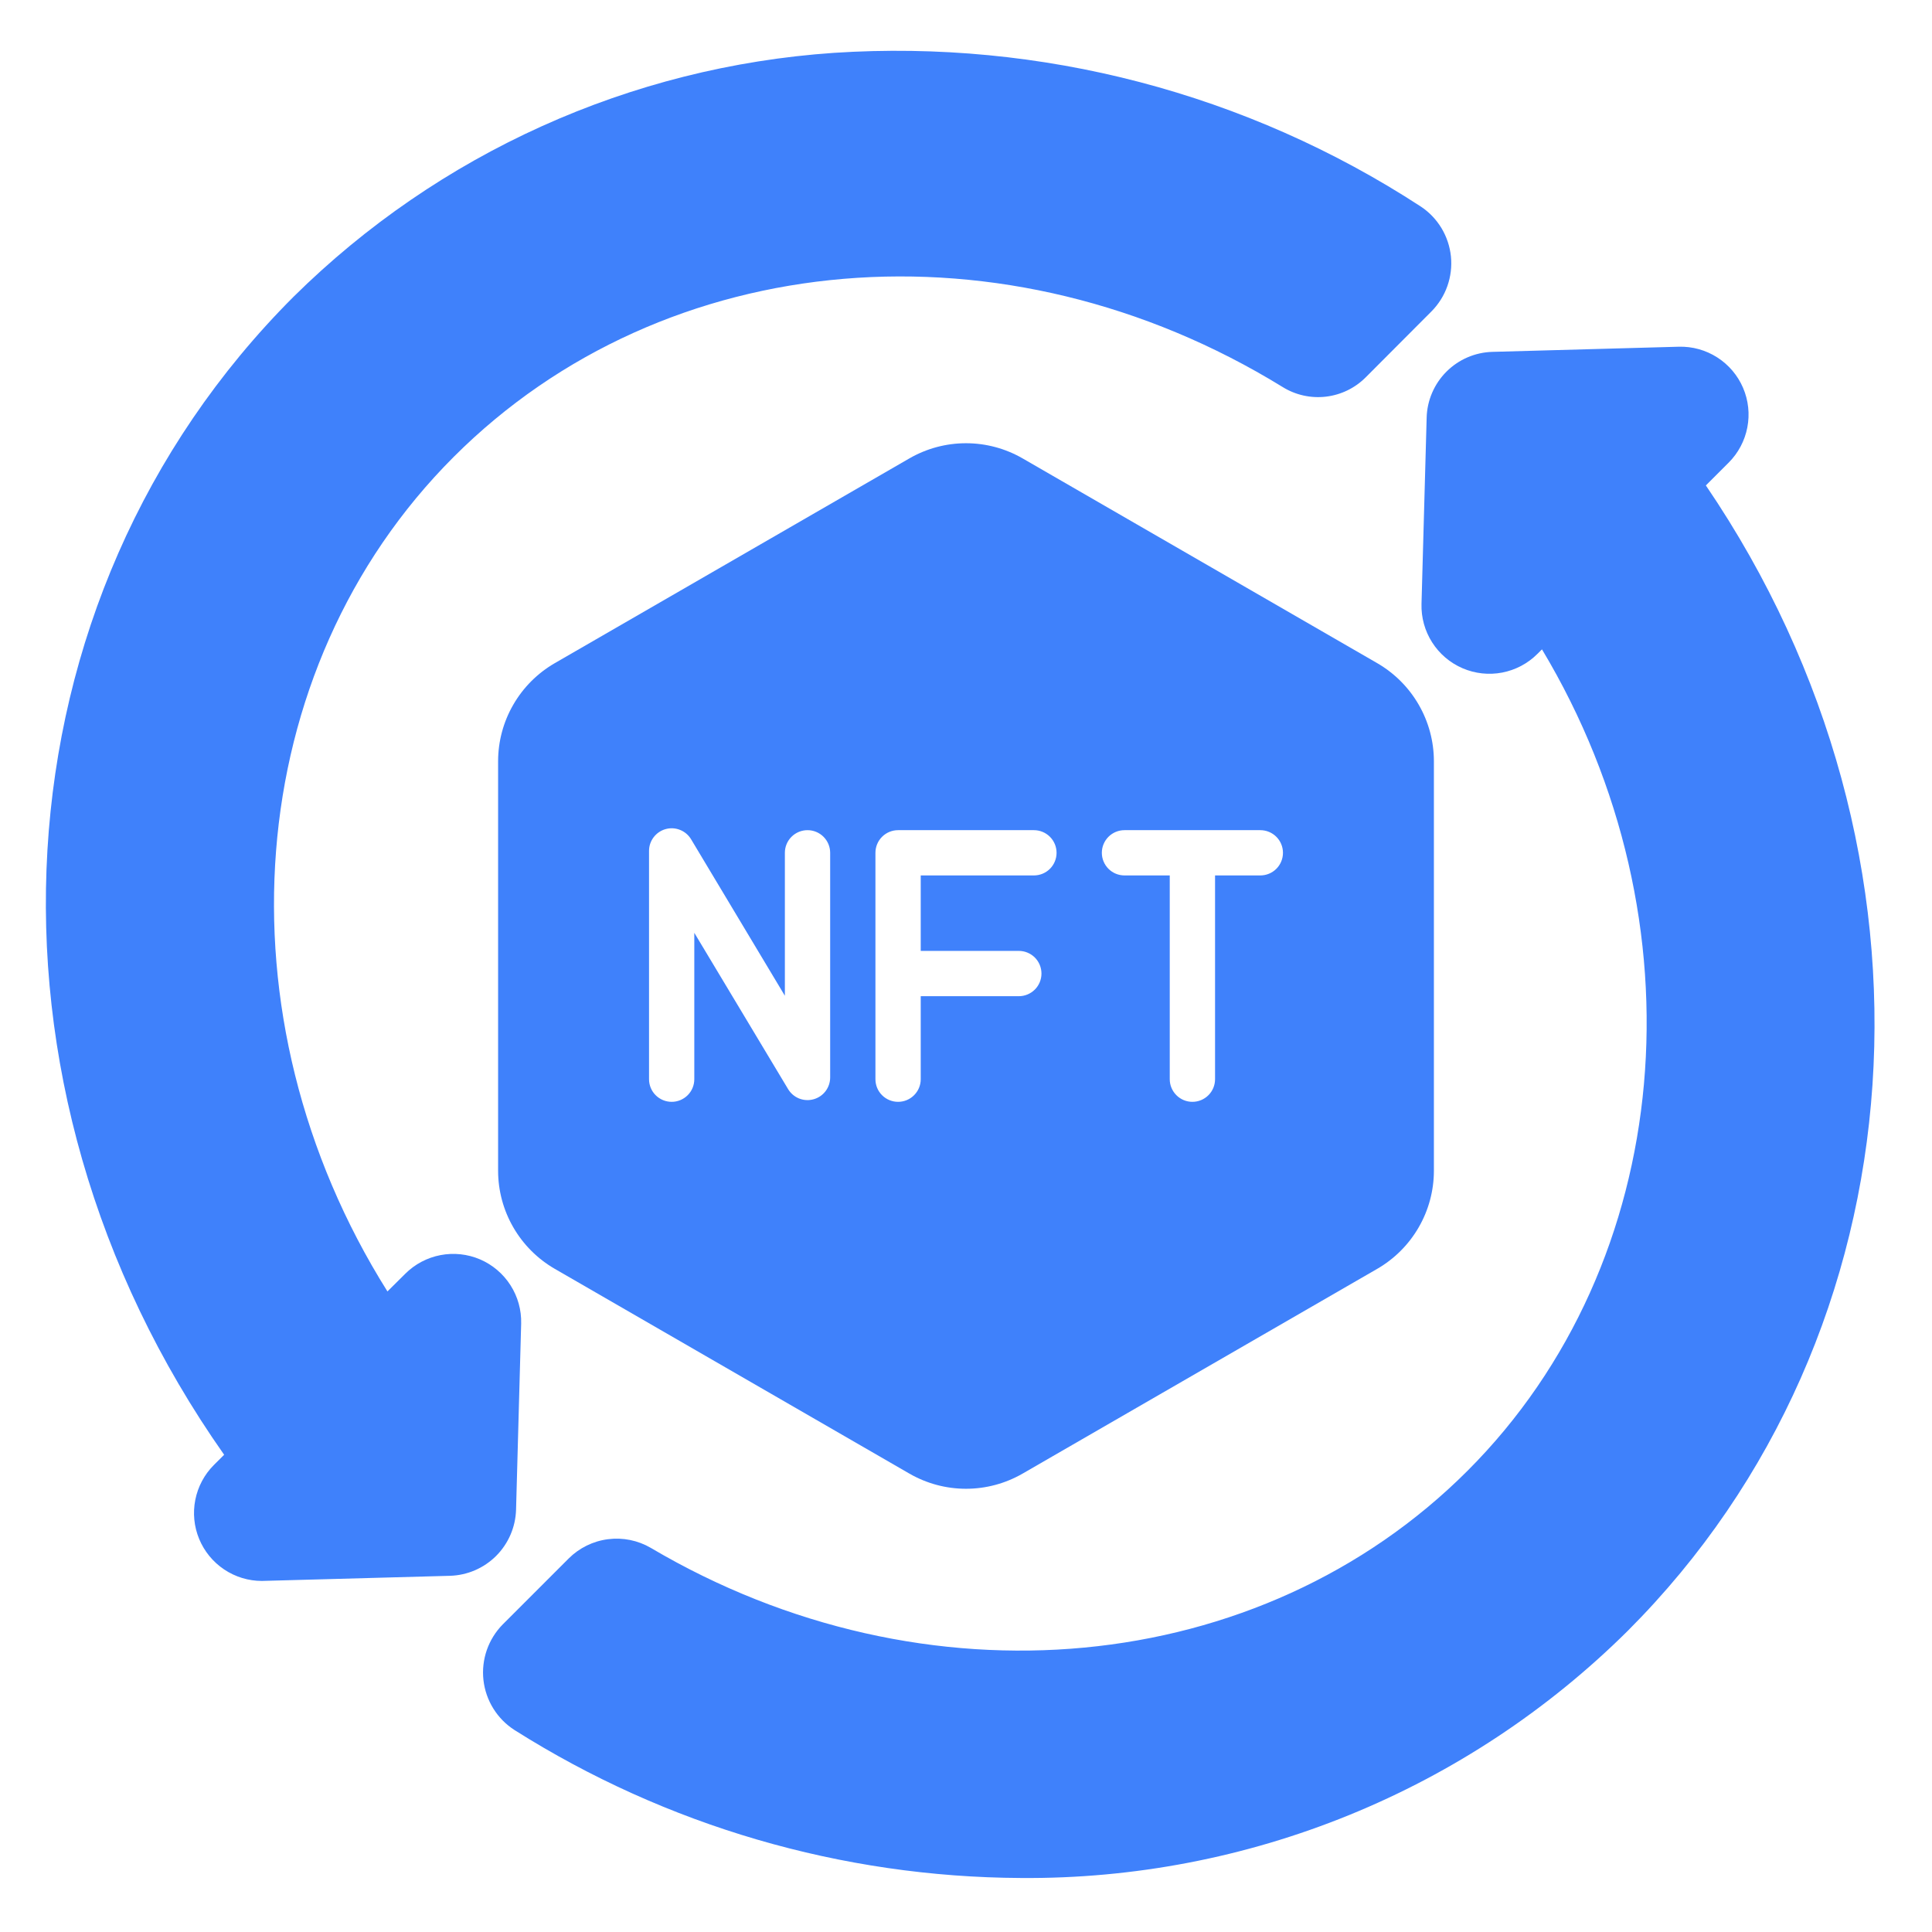
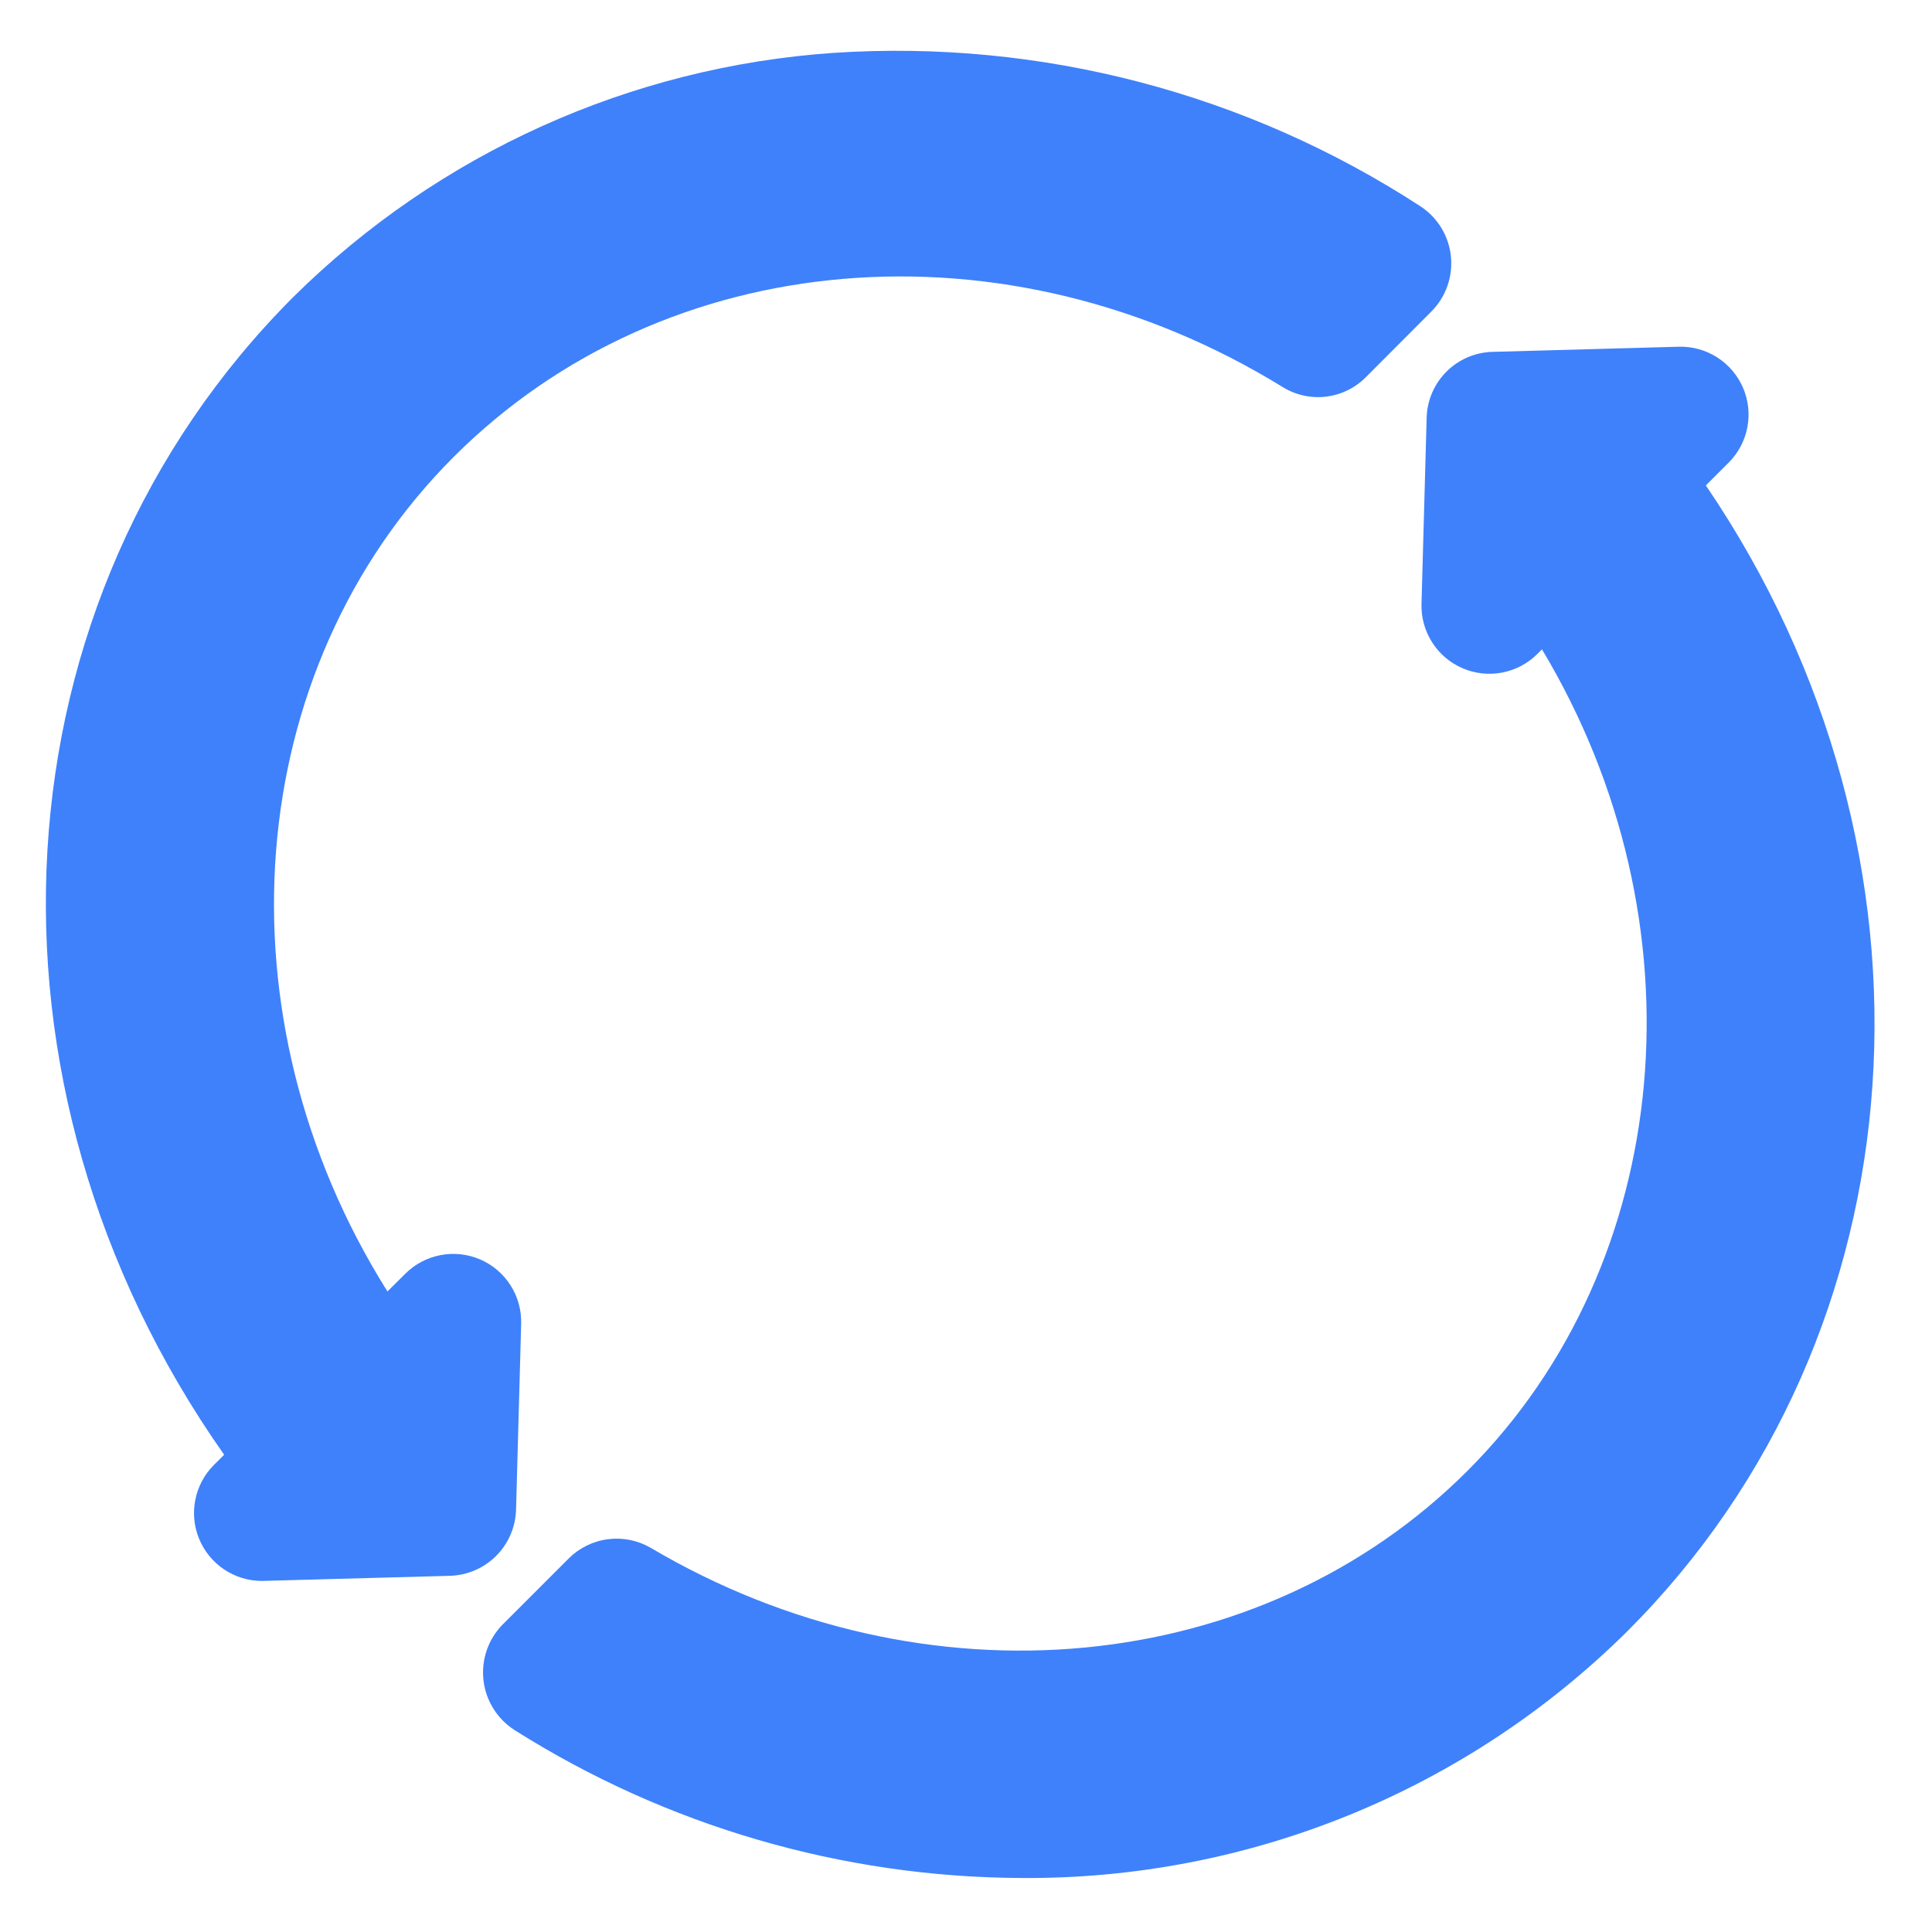
<svg xmlns="http://www.w3.org/2000/svg" width="65" height="65" viewBox="0 0 65 65" fill="none">
-   <path d="M30.596 15.422L18.662 22.313C18.084 22.648 17.604 23.128 17.27 23.707C16.935 24.285 16.759 24.941 16.758 25.609V39.391C16.759 40.059 16.935 40.715 17.27 41.293C17.604 41.872 18.084 42.352 18.662 42.687L30.596 49.578C31.175 49.912 31.831 50.088 32.5 50.088C33.169 50.088 33.825 49.912 34.404 49.578L46.338 42.687C46.916 42.352 47.396 41.872 47.73 41.293C48.065 40.715 48.241 40.059 48.242 39.391V25.609C48.241 24.941 48.065 24.285 47.73 23.707C47.396 23.128 46.916 22.648 46.338 22.313L34.404 15.422C33.825 15.088 33.169 14.912 32.5 14.912C31.831 14.912 31.175 15.088 30.596 15.422ZM27.93 36.248C27.93 36.415 27.876 36.578 27.775 36.711C27.674 36.844 27.532 36.94 27.371 36.984C27.209 37.029 27.038 37.019 26.883 36.957C26.728 36.894 26.598 36.782 26.513 36.639L23.359 31.383V36.309C23.359 36.511 23.279 36.705 23.136 36.847C22.993 36.99 22.8 37.07 22.598 37.07C22.396 37.07 22.202 36.99 22.059 36.847C21.916 36.705 21.836 36.511 21.836 36.309V28.631C21.835 28.463 21.89 28.301 21.991 28.168C22.092 28.035 22.234 27.938 22.395 27.894C22.556 27.849 22.727 27.859 22.882 27.922C23.037 27.984 23.168 28.096 23.253 28.24L26.406 33.501V28.692C26.406 28.489 26.486 28.296 26.629 28.153C26.772 28.01 26.966 27.93 27.168 27.93C27.37 27.93 27.564 28.01 27.707 28.153C27.849 28.296 27.93 28.489 27.93 28.692V36.248ZM37.832 27.93H42.402C42.604 27.93 42.798 28.01 42.941 28.153C43.084 28.296 43.164 28.489 43.164 28.692C43.164 28.893 43.084 29.087 42.941 29.23C42.798 29.373 42.604 29.453 42.402 29.453H40.879V36.309C40.879 36.511 40.799 36.705 40.656 36.847C40.513 36.99 40.319 37.07 40.117 37.07C39.915 37.07 39.721 36.99 39.579 36.847C39.436 36.705 39.355 36.511 39.355 36.309V29.453H37.832C37.63 29.453 37.436 29.373 37.293 29.23C37.151 29.087 37.07 28.893 37.07 28.692C37.07 28.489 37.151 28.296 37.293 28.153C37.436 28.01 37.63 27.93 37.832 27.93ZM35.547 28.692C35.547 28.893 35.467 29.087 35.324 29.23C35.181 29.373 34.987 29.453 34.785 29.453H30.977V31.992H34.277C34.479 31.992 34.673 32.072 34.816 32.215C34.959 32.358 35.039 32.552 35.039 32.754C35.039 32.956 34.959 33.15 34.816 33.293C34.673 33.435 34.479 33.516 34.277 33.516H30.977V36.309C30.977 36.511 30.896 36.705 30.753 36.847C30.611 36.99 30.417 37.07 30.215 37.07C30.013 37.07 29.819 36.99 29.676 36.847C29.533 36.705 29.453 36.511 29.453 36.309V28.692C29.453 28.489 29.533 28.296 29.676 28.153C29.819 28.01 30.013 27.93 30.215 27.93H34.785C34.987 27.93 35.181 28.01 35.324 28.153C35.467 28.296 35.547 28.489 35.547 28.692Z" fill="#3F81FB" />
  <path d="M58.159 15.565C58.482 15.242 58.701 14.829 58.787 14.38C58.874 13.932 58.823 13.467 58.643 13.047C58.462 12.627 58.16 12.271 57.775 12.025C57.39 11.778 56.94 11.653 56.483 11.665L50.217 11.838C49.633 11.852 49.077 12.091 48.664 12.504C48.251 12.917 48.012 13.473 47.998 14.057L47.825 20.318C47.812 20.776 47.937 21.226 48.183 21.612C48.429 21.998 48.785 22.301 49.205 22.482C49.625 22.663 50.09 22.714 50.539 22.628C50.989 22.541 51.402 22.323 51.725 21.999L51.878 21.847C57.367 30.998 56.372 42.484 49.374 49.482C42.407 56.449 31.108 57.516 21.896 52.077C21.461 51.823 20.954 51.721 20.455 51.785C19.955 51.849 19.491 52.077 19.134 52.432L16.915 54.651C16.674 54.895 16.491 55.19 16.378 55.514C16.266 55.838 16.227 56.183 16.265 56.523C16.303 56.864 16.417 57.192 16.598 57.483C16.779 57.774 17.022 58.021 17.311 58.206C22.412 61.43 28.318 63.155 34.353 63.183C38.135 63.212 41.886 62.493 45.389 61.066C48.891 59.64 52.077 57.534 54.762 54.87C64.771 44.856 65.837 28.748 57.392 16.332L58.159 15.565ZM17.362 50.797L17.534 44.531C17.546 44.074 17.421 43.624 17.174 43.239C16.928 42.854 16.572 42.552 16.152 42.371C15.732 42.191 15.268 42.141 14.819 42.227C14.37 42.313 13.957 42.532 13.634 42.855L13.035 43.449C7.226 34.202 8.109 22.527 15.264 15.372C22.379 8.258 33.845 7.293 43.153 13.021C43.588 13.291 44.102 13.405 44.61 13.345C45.118 13.285 45.591 13.055 45.952 12.691L48.16 10.477C48.399 10.236 48.582 9.945 48.695 9.625C48.808 9.305 48.849 8.964 48.815 8.627C48.78 8.289 48.671 7.964 48.496 7.673C48.32 7.383 48.083 7.135 47.8 6.948C41.95 3.136 35.023 1.322 28.056 1.778C21.209 2.246 14.757 5.158 9.876 9.984C-0.305 20.166 -1.245 36.452 7.541 48.944L7.195 49.289C6.876 49.608 6.659 50.016 6.571 50.459C6.483 50.902 6.528 51.361 6.701 51.778C6.874 52.195 7.166 52.552 7.542 52.803C7.917 53.054 8.358 53.189 8.81 53.189C8.891 53.189 15.061 53.016 15.143 53.016C15.725 52.998 16.279 52.759 16.692 52.347C17.104 51.934 17.344 51.38 17.362 50.797Z" fill="#3F81FB" />
</svg>